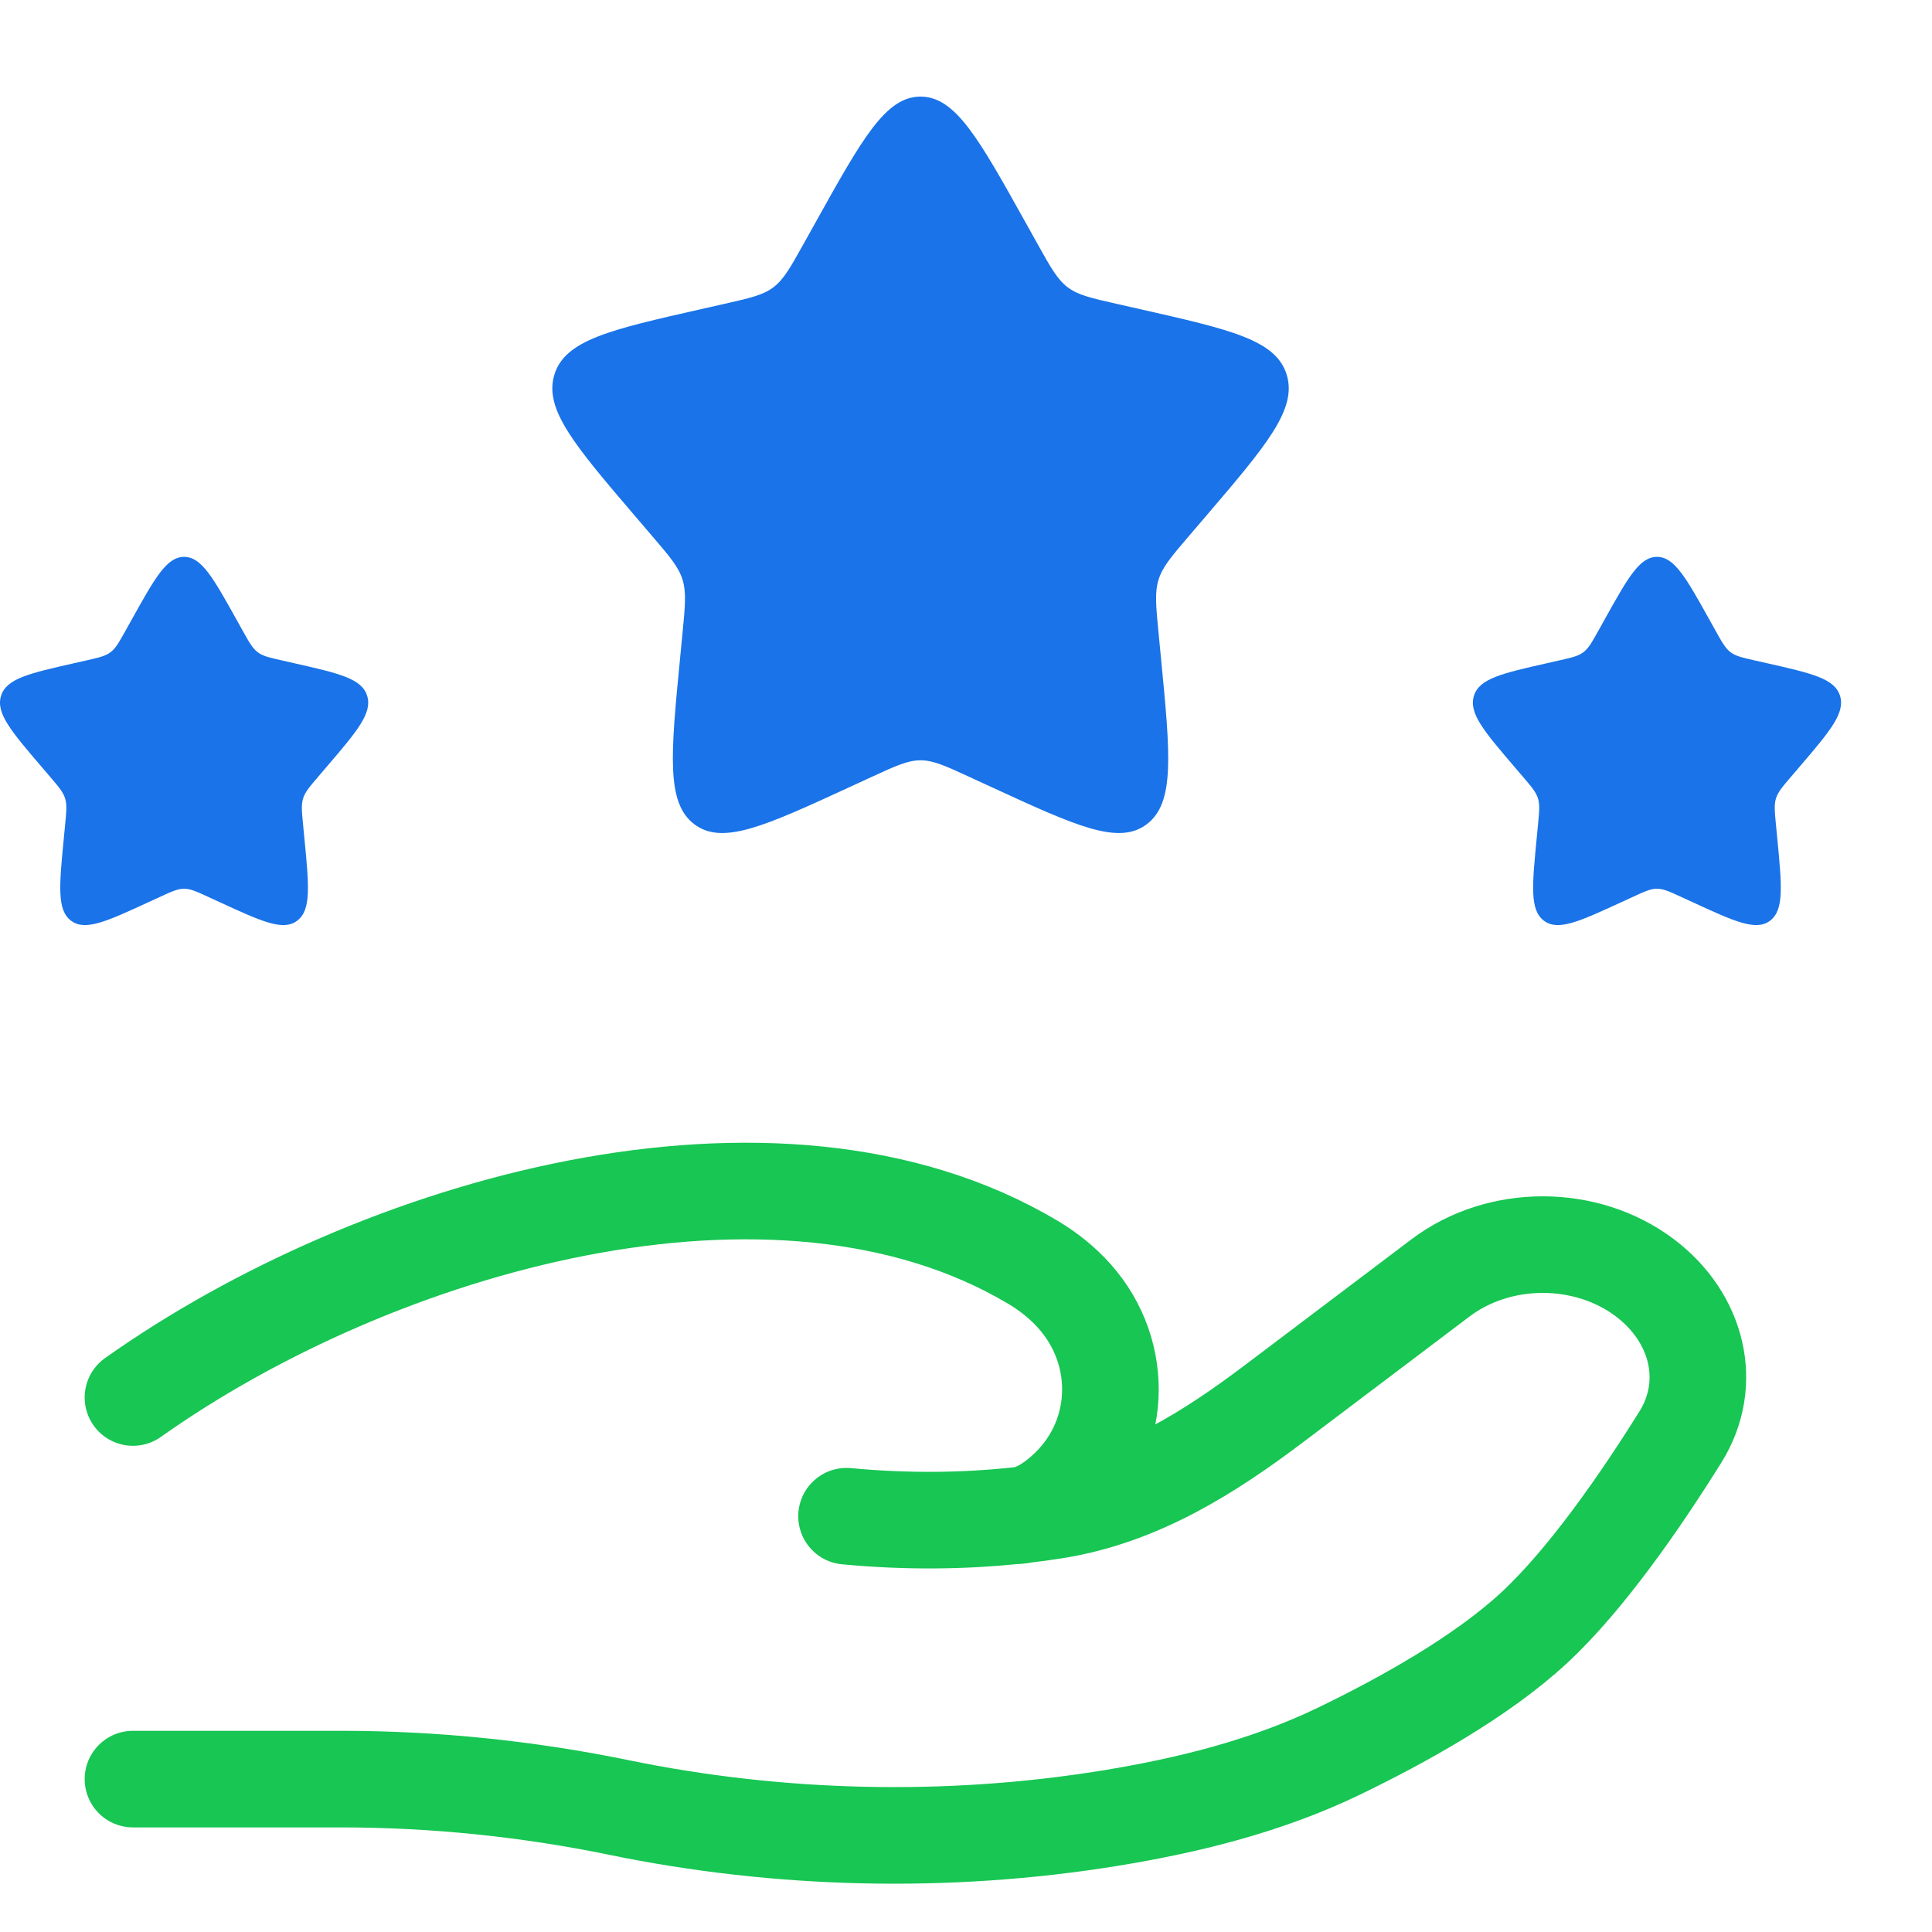
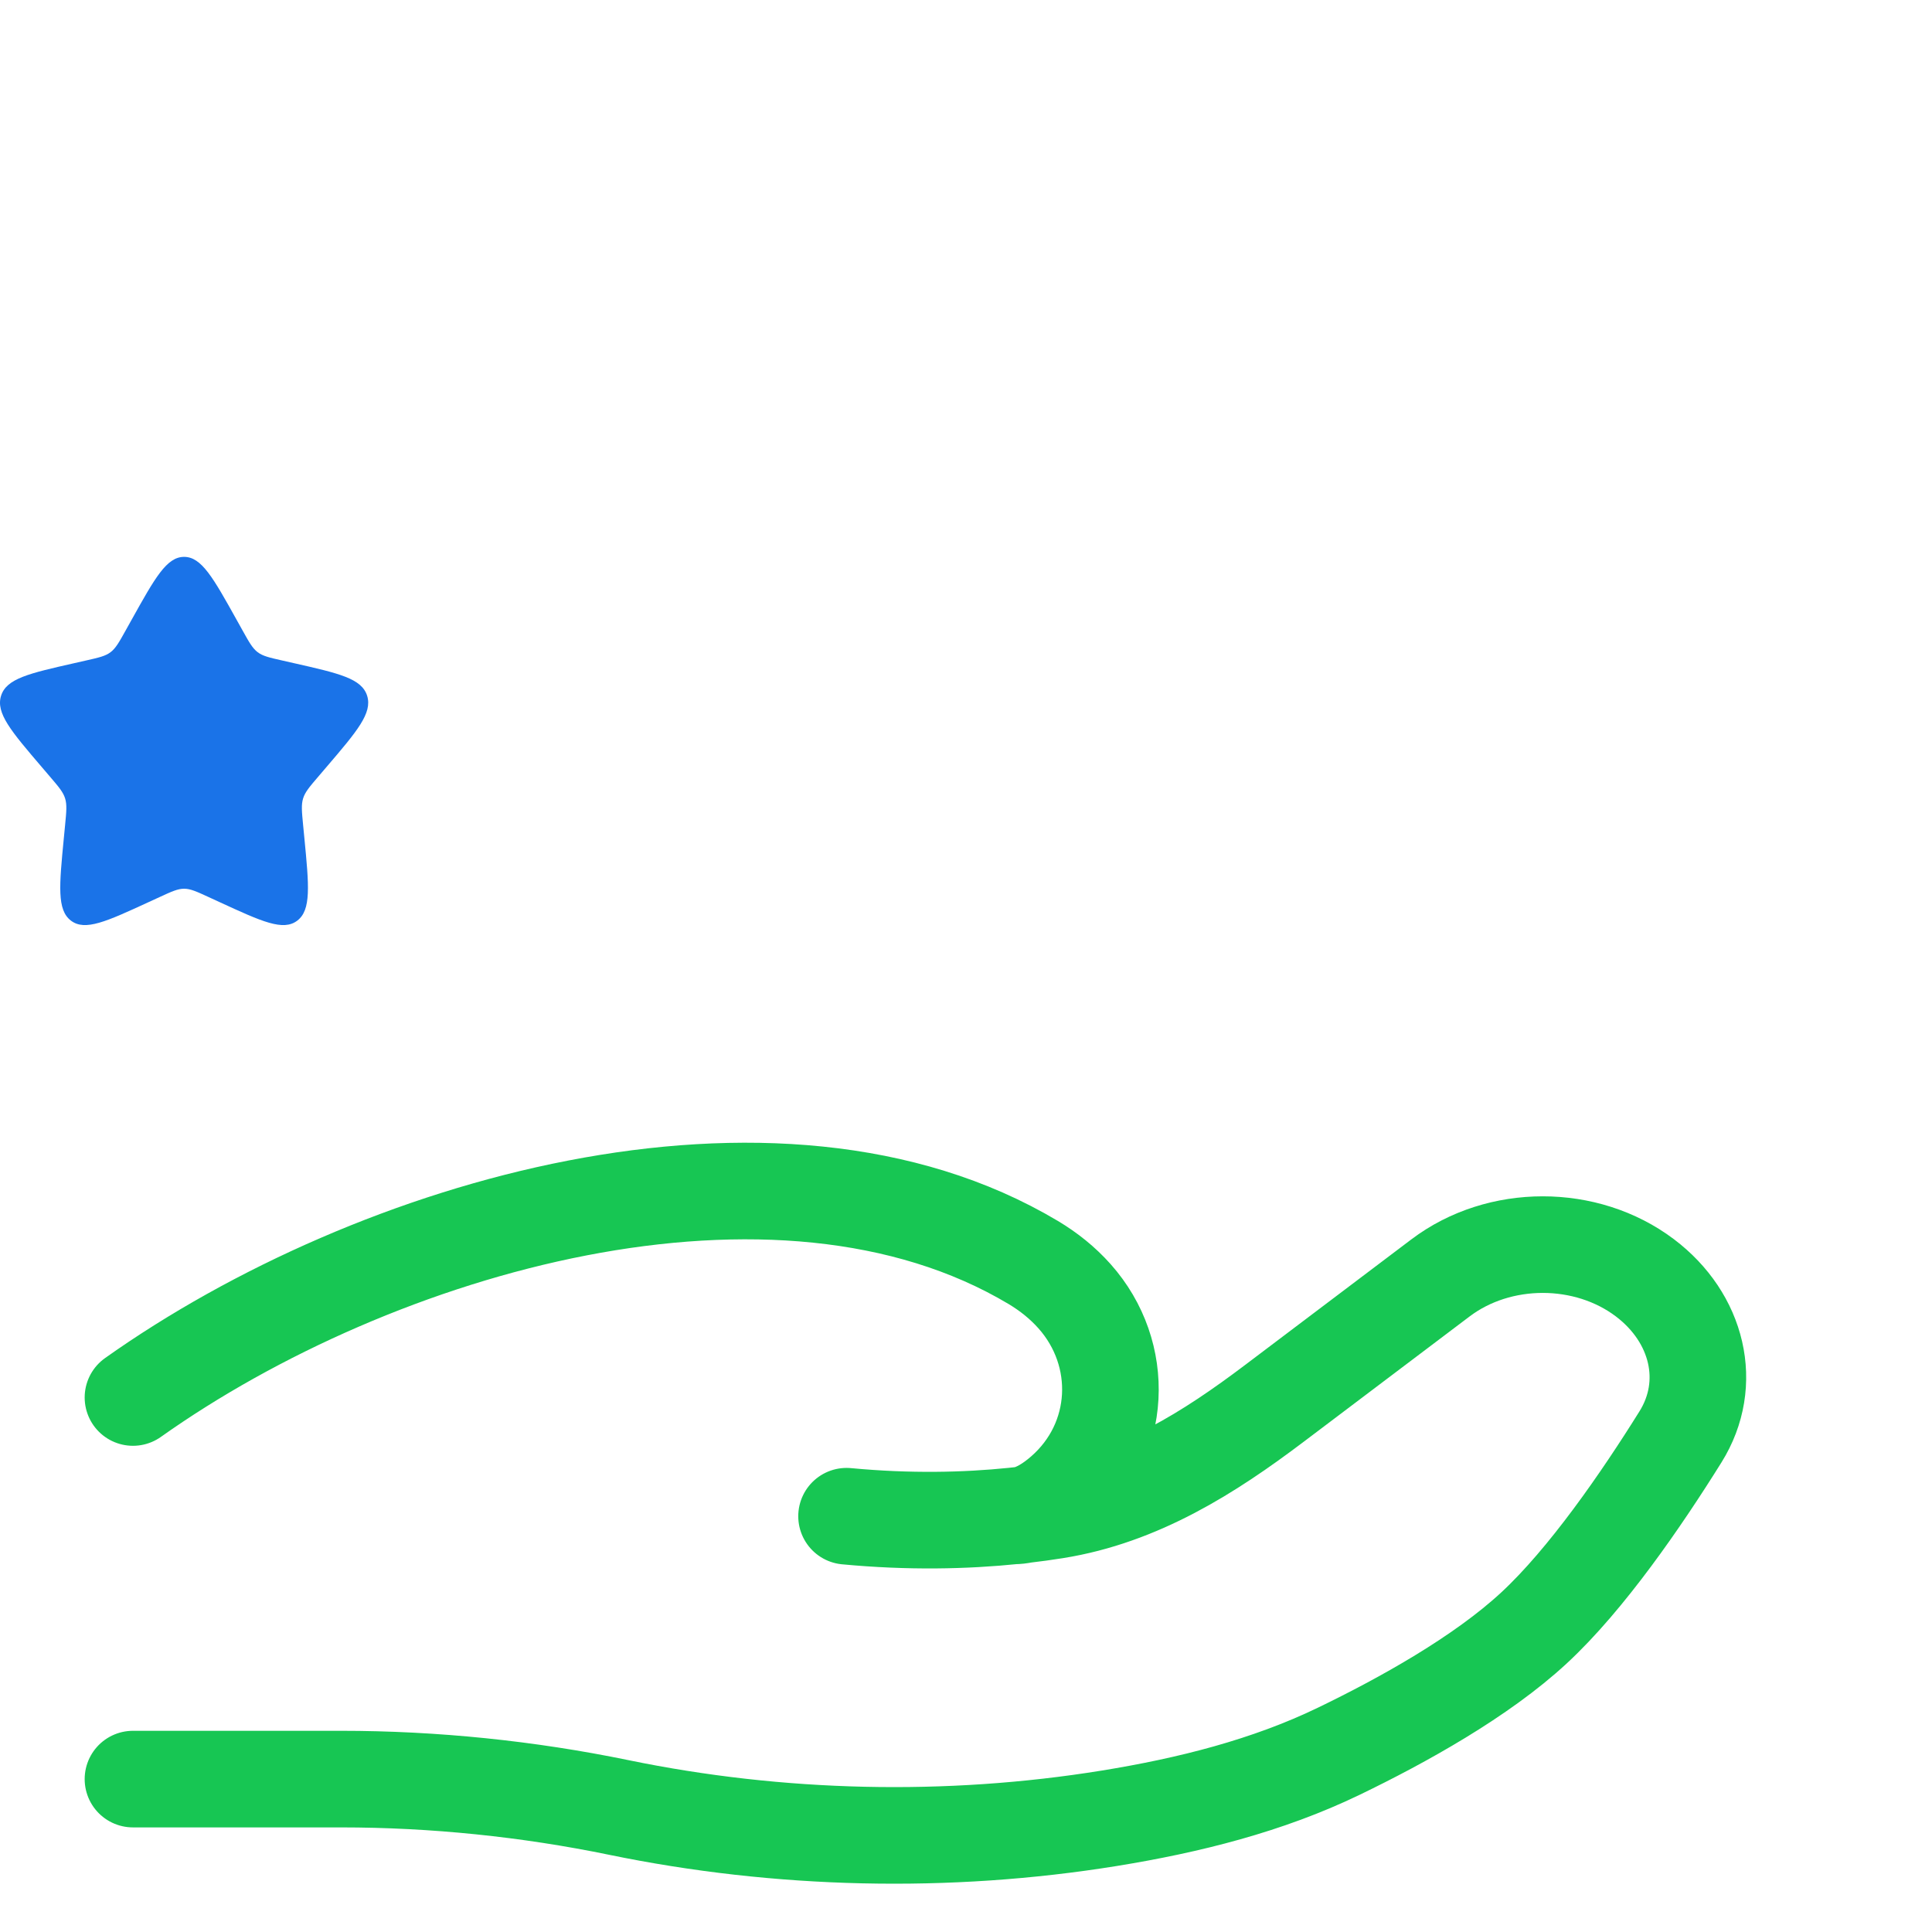
<svg xmlns="http://www.w3.org/2000/svg" width="200" height="200" viewBox="0 0 200 200" fill="none">
-   <path d="M84.443 22.992C89.27 14.331 91.685 10 95.294 10C98.903 10 101.317 14.331 106.145 22.992L107.394 25.233C108.766 27.694 109.453 28.924 110.522 29.736C111.592 30.549 112.924 30.85 115.588 31.453L118.014 32.002C127.39 34.123 132.077 35.184 133.192 38.77C134.308 42.357 131.112 46.094 124.721 53.568L123.066 55.502C121.25 57.626 120.342 58.688 119.934 60.002C119.525 61.316 119.662 62.732 119.937 65.566L120.187 68.146C121.153 78.118 121.637 83.105 118.716 85.321C115.796 87.538 111.407 85.517 102.629 81.475L100.358 80.429C97.863 79.281 96.616 78.706 95.294 78.706C93.972 78.706 92.725 79.281 90.23 80.429L87.959 81.475C79.181 85.517 74.791 87.538 71.871 85.321C68.951 83.105 69.434 78.118 70.401 68.146L70.651 65.566C70.925 62.732 71.063 61.316 70.654 60.002C70.246 58.688 69.337 57.626 67.521 55.502L65.867 53.568C59.476 46.094 56.28 42.357 57.395 38.77C58.511 35.184 63.198 34.123 72.574 32.002L75 31.453C77.663 30.85 78.996 30.549 80.066 29.736C81.135 28.924 81.821 27.694 83.193 25.233L84.443 22.992Z" fill="#1A73E8" />
-   <path d="M166.103 64.143C168.518 59.812 169.724 57.647 171.529 57.647C173.334 57.647 174.541 59.812 176.955 64.143L177.58 65.263C178.266 66.494 178.609 67.109 179.143 67.515C179.678 67.921 180.344 68.072 181.676 68.373L182.889 68.648C187.577 69.708 189.921 70.239 190.479 72.032C191.036 73.825 189.439 75.694 186.243 79.431L185.416 80.398C184.507 81.46 184.054 81.991 183.849 82.648C183.645 83.305 183.714 84.013 183.851 85.43L183.976 86.72C184.459 91.706 184.701 94.199 183.241 95.307C181.781 96.415 179.586 95.405 175.197 93.384L174.061 92.862C172.814 92.287 172.191 92.001 171.529 92.001C170.868 92.001 170.245 92.287 168.997 92.862L167.861 93.384C163.472 95.405 161.278 96.415 159.818 95.307C158.358 94.199 158.6 91.706 159.083 86.72L159.208 85.43C159.345 84.013 159.414 83.305 159.21 82.648C159.005 81.991 158.551 81.46 157.643 80.398L156.816 79.431C153.62 75.694 152.023 73.825 152.58 72.032C153.138 70.239 155.482 69.708 160.169 68.648L161.382 68.373C162.715 68.072 163.381 67.921 163.915 67.515C164.45 67.109 164.793 66.494 165.479 65.263L166.103 64.143Z" fill="#1A73E8" />
  <path d="M13.633 64.143C16.047 59.812 17.254 57.647 19.059 57.647C20.863 57.647 22.07 59.812 24.485 64.143L25.109 65.263C25.795 66.494 26.138 67.109 26.673 67.515C27.208 67.921 27.874 68.072 29.206 68.373L30.419 68.648C35.107 69.708 37.451 70.239 38.008 72.032C38.566 73.825 36.968 75.694 33.772 79.431L32.945 80.398C32.037 81.46 31.583 81.991 31.379 82.648C31.174 83.305 31.243 84.013 31.38 85.43L31.505 86.72C31.988 91.706 32.23 94.199 30.77 95.307C29.31 96.415 27.116 95.405 22.726 93.384L21.591 92.862C20.343 92.287 19.72 92.001 19.059 92.001C18.398 92.001 17.774 92.287 16.527 92.862L15.391 93.384C11.002 95.405 8.807 96.415 7.347 95.307C5.887 94.199 6.129 91.706 6.612 86.72L6.737 85.43C6.875 84.013 6.943 83.305 6.739 82.648C6.535 81.991 6.081 81.46 5.172 80.398L4.346 79.431C1.15 75.694 -0.448 73.825 0.109 72.032C0.667 70.239 3.011 69.708 7.699 68.648L8.912 68.373C10.244 68.072 10.91 67.921 11.445 67.515C11.979 67.109 12.323 66.494 13.008 65.263L13.633 64.143Z" fill="#1A73E8" />
  <path d="M13.765 184.172H35.3C44.933 184.172 54.67 185.175 64.045 187.107C80.629 190.523 98.088 190.937 114.842 188.226C123.103 186.888 131.224 184.844 138.576 181.295C145.212 178.092 153.341 173.577 158.801 168.52C164.254 163.47 169.932 155.205 173.962 148.744C177.419 143.205 175.747 136.409 170.28 132.28C164.208 127.696 155.197 127.697 149.126 132.283L131.904 145.292C125.23 150.334 117.94 154.975 109.255 156.36C108.21 156.527 107.117 156.679 105.975 156.811M105.975 156.811C105.631 156.851 105.283 156.889 104.93 156.925M105.975 156.811C107.364 156.514 108.743 155.656 110.038 154.527C116.168 149.177 116.554 140.161 111.236 134.187C110.003 132.802 108.558 131.646 106.954 130.688C80.296 114.788 38.821 126.898 13.765 144.668M105.975 156.811C105.627 156.885 105.278 156.925 104.93 156.925M104.93 156.925C99.943 157.437 94.109 157.57 87.635 156.958" stroke="#17C653" stroke-width="10" stroke-linecap="round" />
</svg>